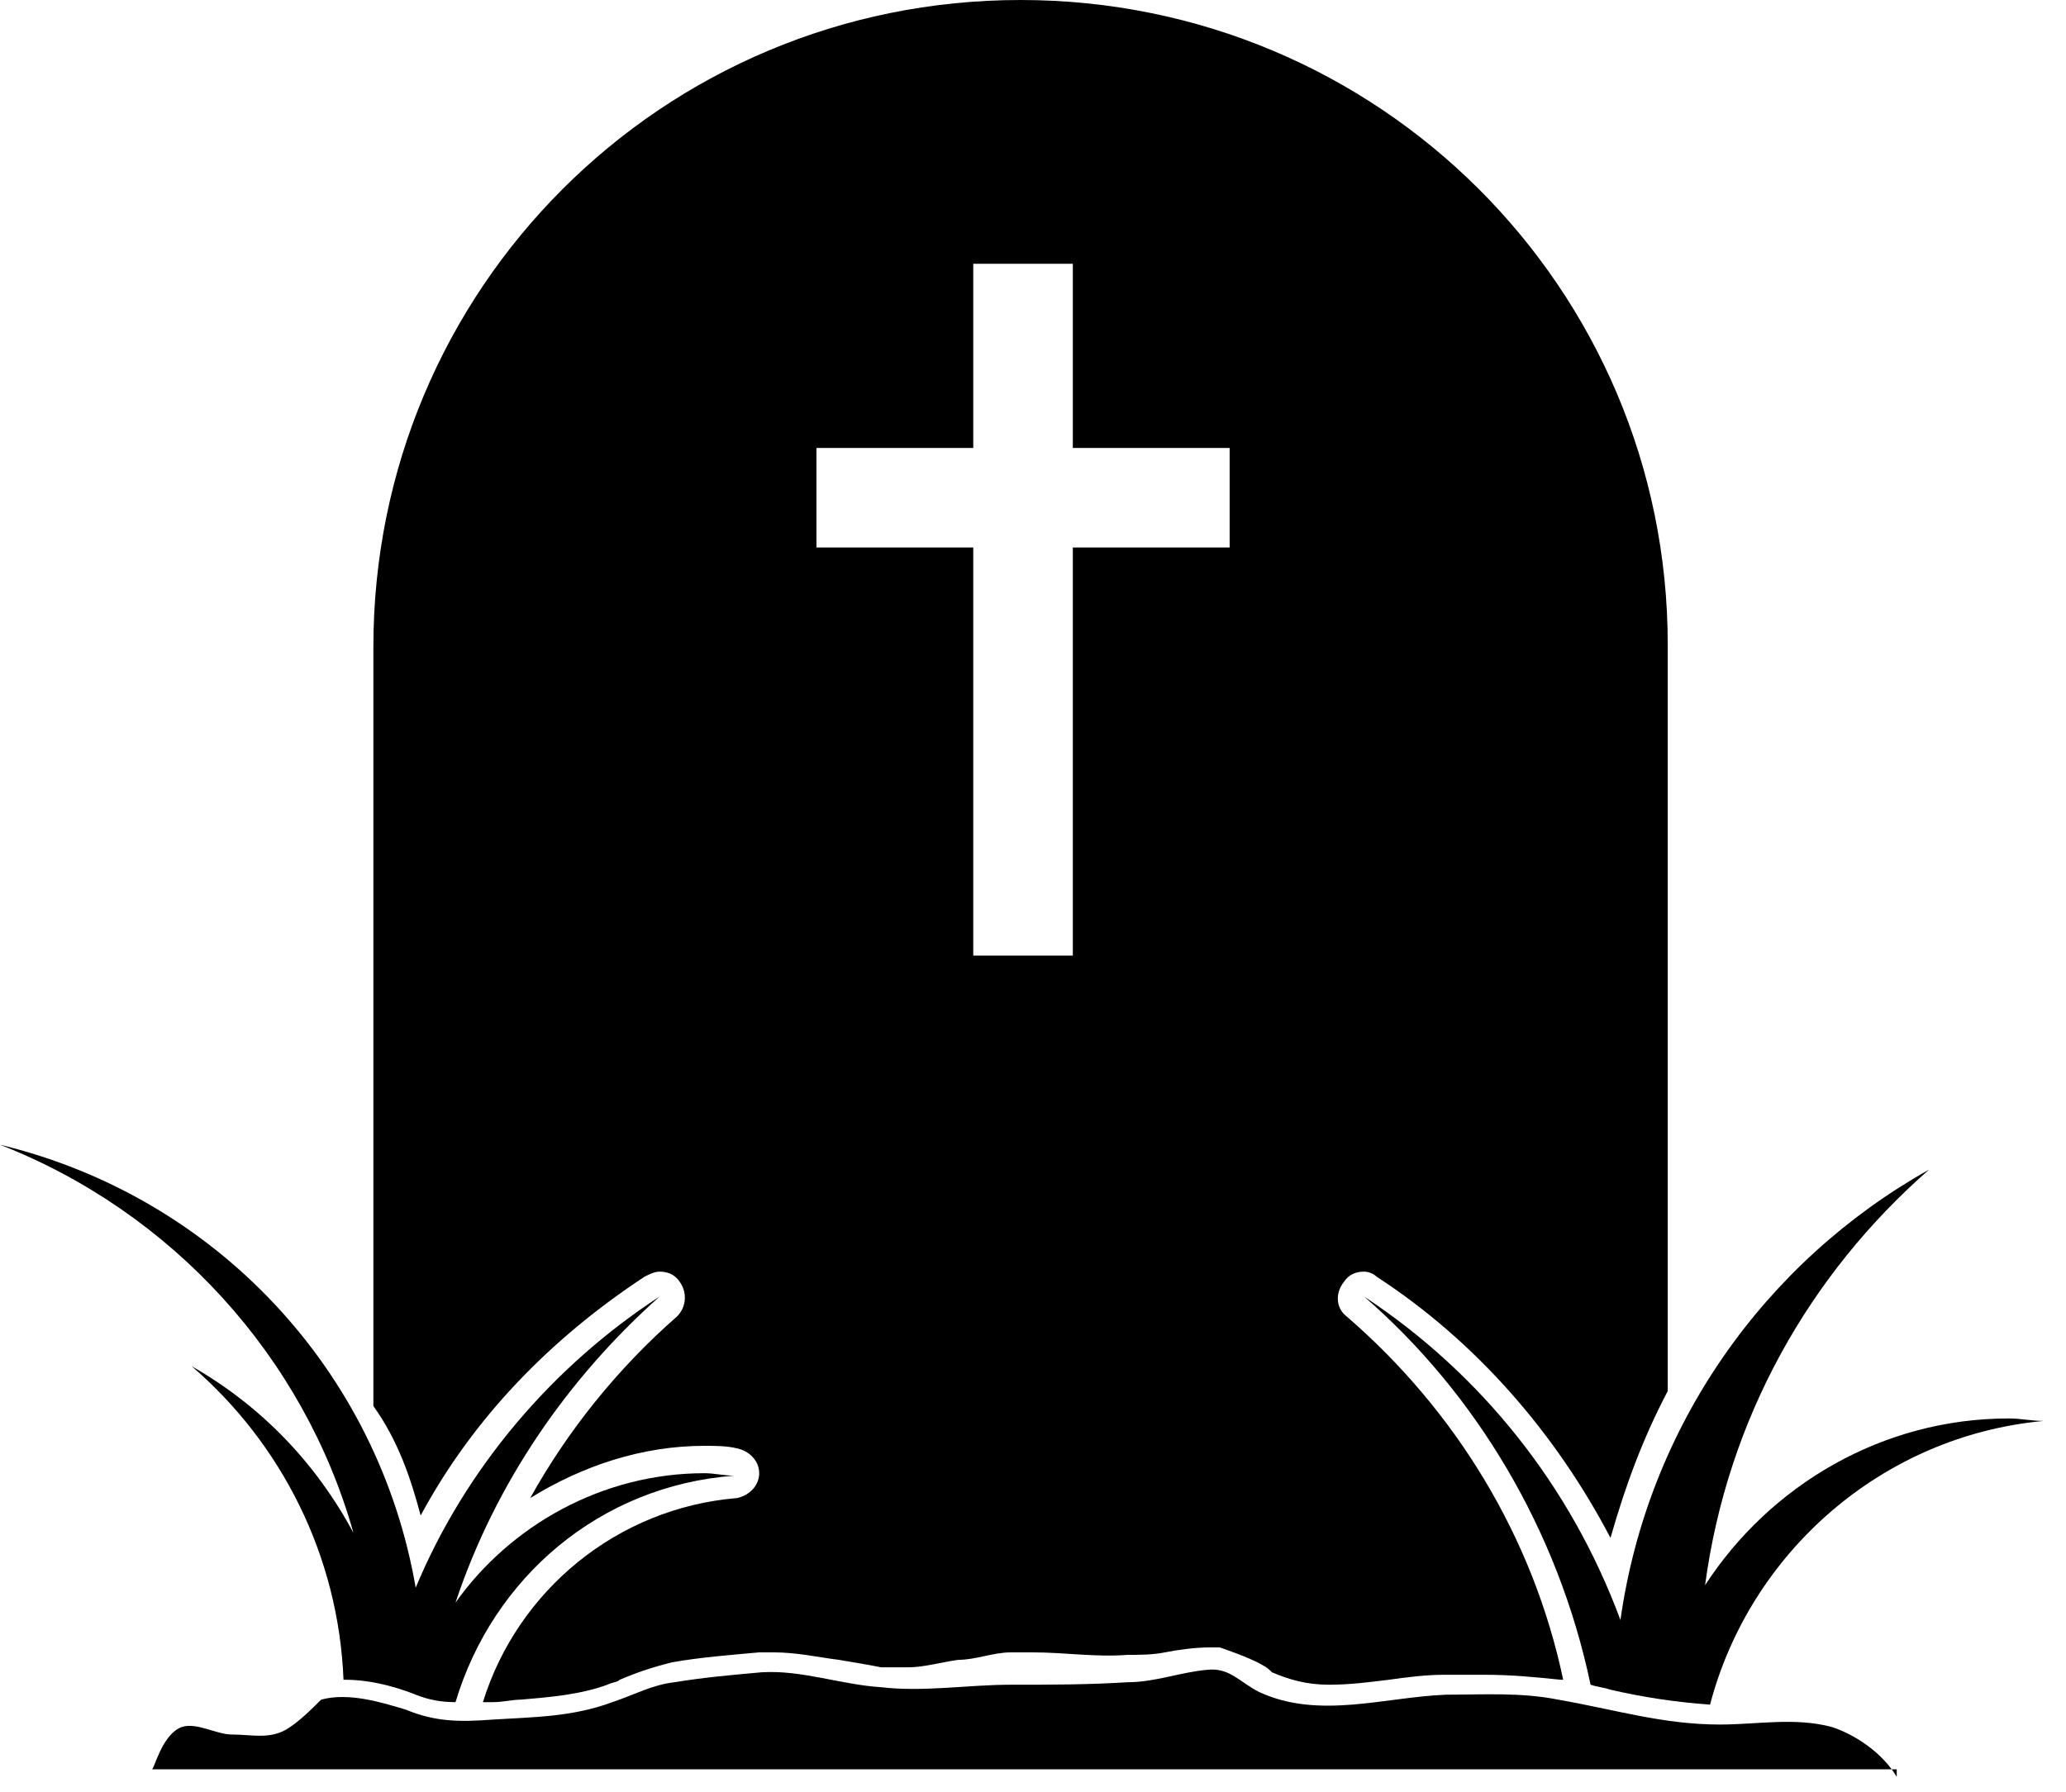
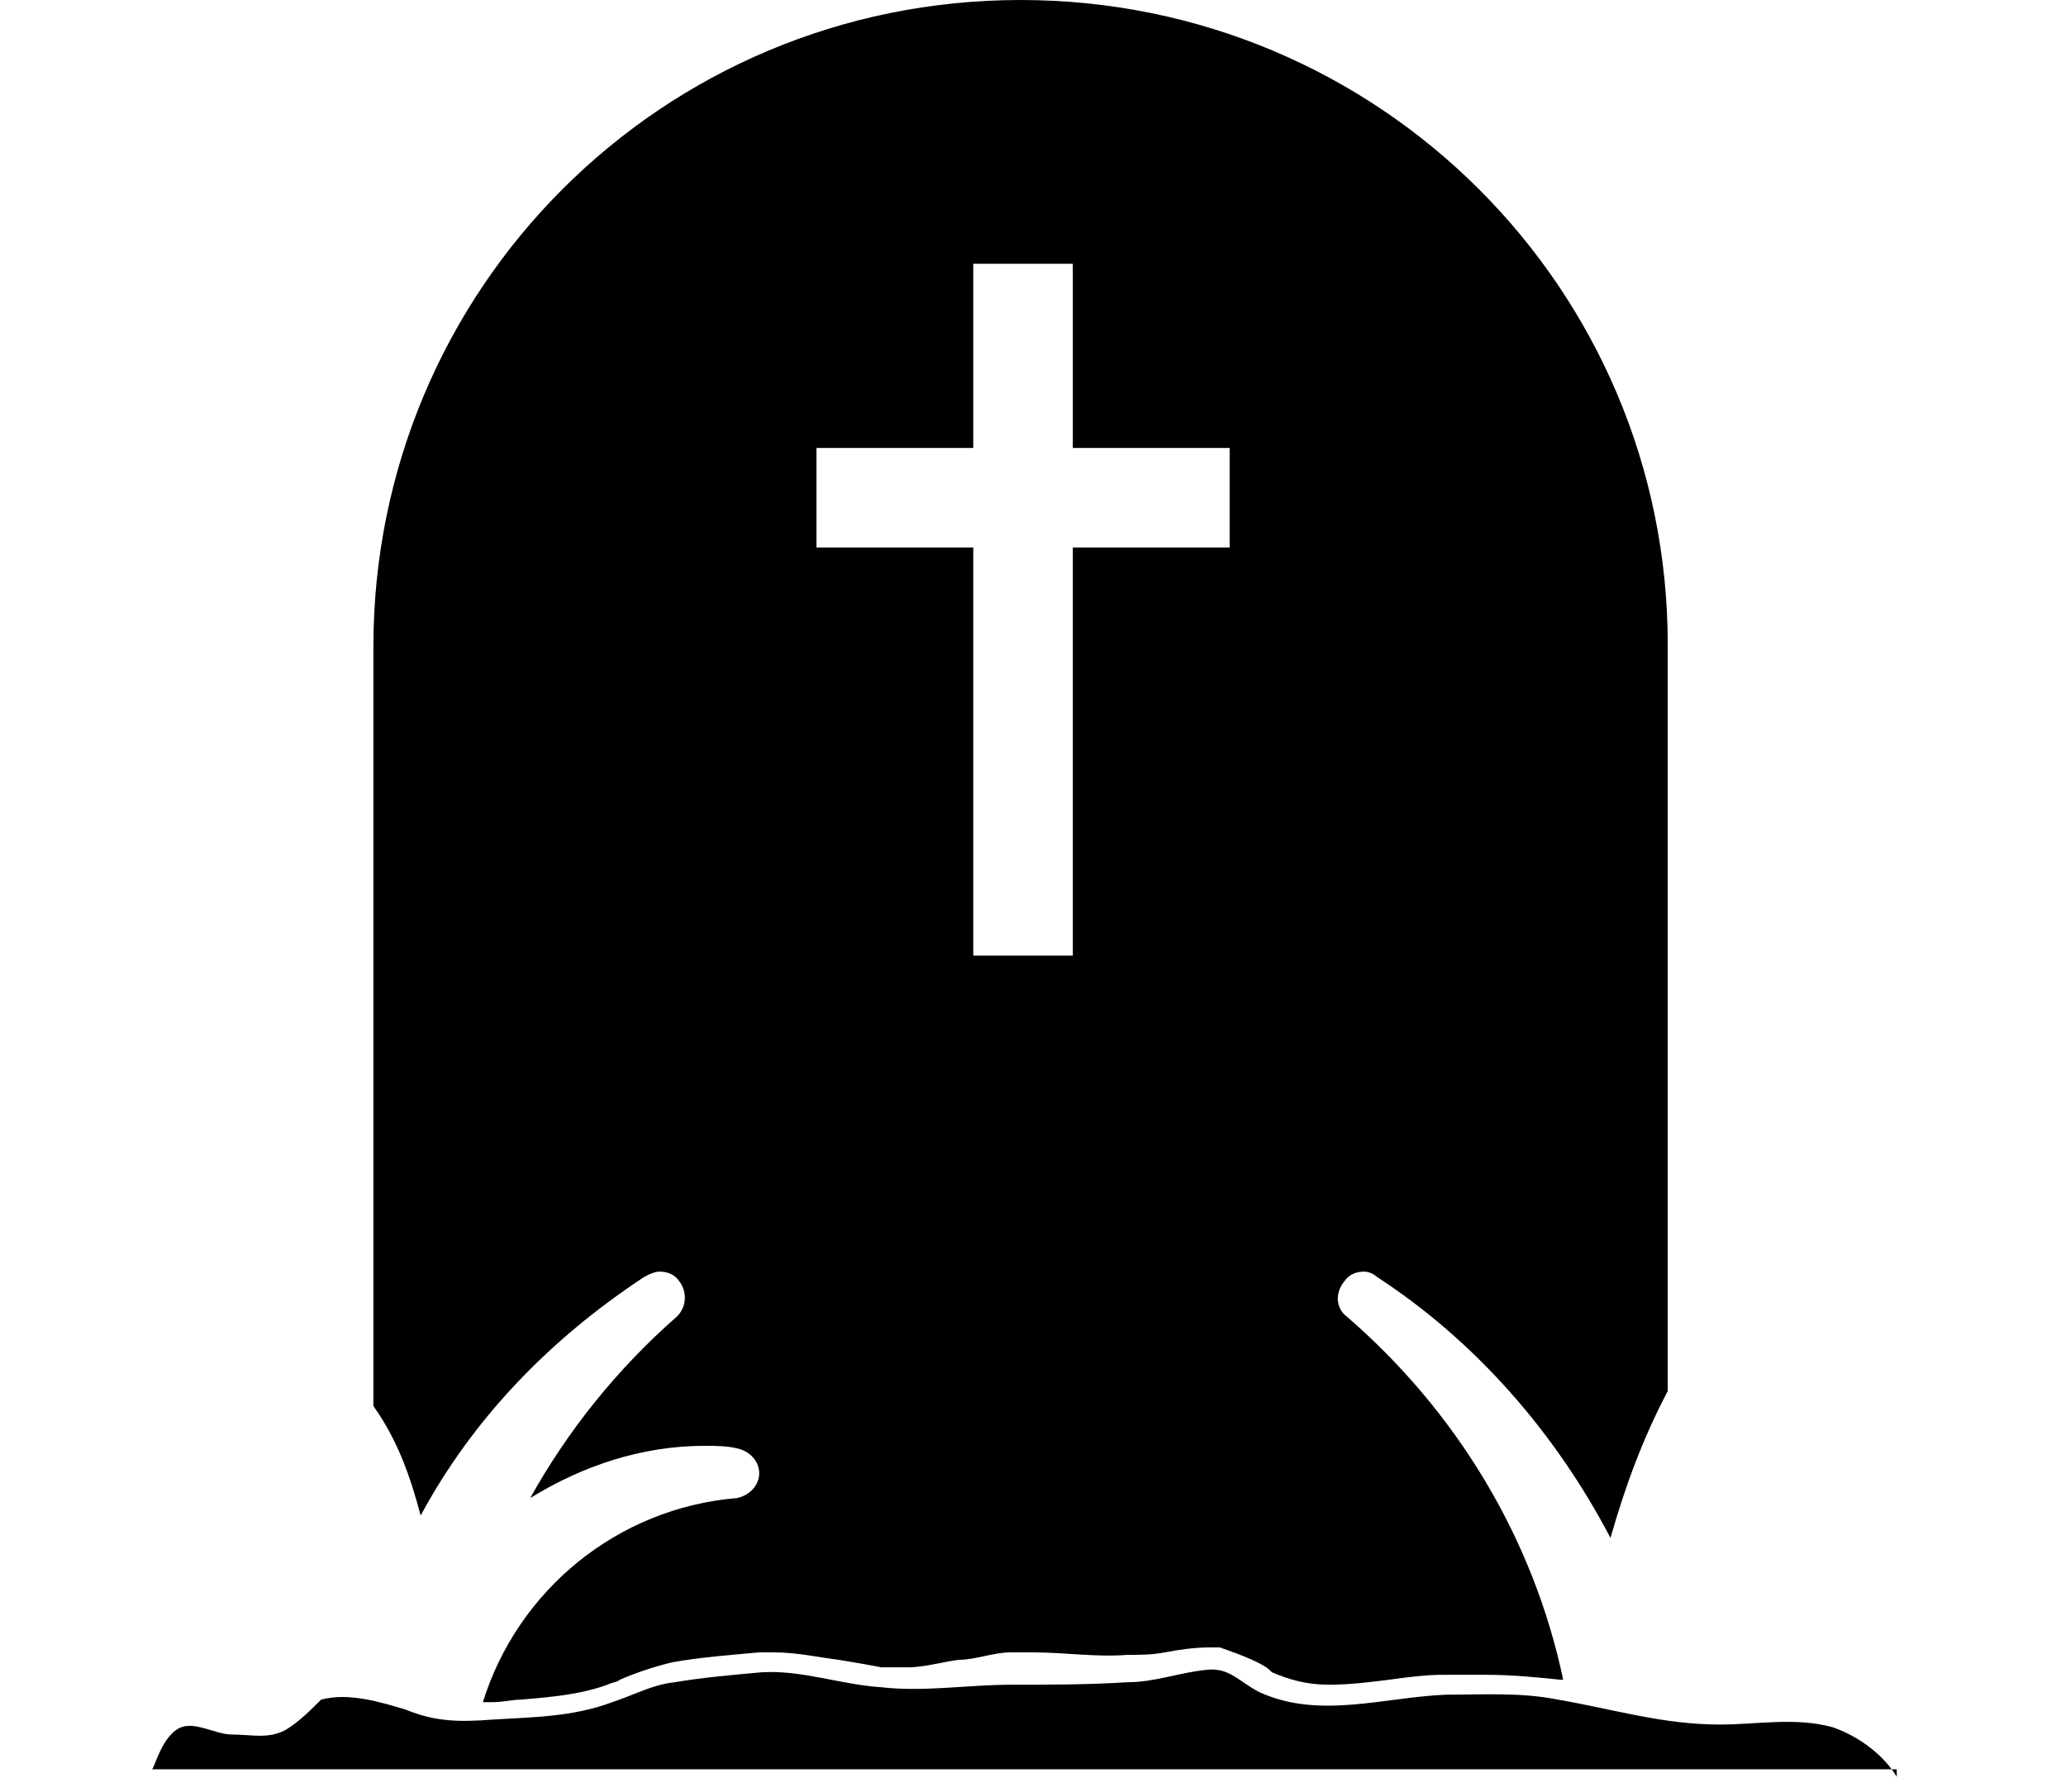
<svg xmlns="http://www.w3.org/2000/svg" width="83" height="72" viewBox="0 0 83 72" fill="none">
  <path d="M76.2 71.4C75.6 70.4 74.5 69.7 73.6 69.4C72.1 69 70.6 69.3 69.1 69.3C66.8 69.3 64.9 68.7 62.6 68.3C61.1 68 59.6 68.1 58.1 68.1C55.6 68.2 53 69.1 50.6 68C49.8 67.6 49.4 67 48.5 67.1C47.4 67.2 46.4 67.6 45.3 67.6C43.7 67.7 42.2 67.7 40.6 67.7C38.9 67.7 37.1 68 35.4 67.8C33.8 67.7 32.2 67.1 30.6 67.2C29.5 67.3 28.3 67.4 27.1 67.6C26.2 67.7 25.5 68.1 24.6 68.4C23 69 21.4 69 19.8 69.1C18.5 69.2 17.5 69.2 16.3 68.7C15.3 68.4 14 68 12.9 68.3C12.5 68.7 12 69.2 11.5 69.5C10.8 69.9 10.1 69.7 9.3 69.7C8.7 69.7 7.9 69.2 7.3 69.4C6.5 69.7 6.2 71.1 6.1 71.1H76.2V71.4Z" fill="black" />
-   <path d="M63.9 67.7C64.2 67.8 64.4 67.8 64.7 67.9C66 68.2 67.3 68.4 68.7 68.5C70.3 62.4 75.6 57.7 82.1 57.1C81.6 57.1 81.2 57 80.7 57C75.6 57 71.1 59.7 68.5 63.7C69.4 57 72.7 51.2 77.5 47C70.9 50.7 66.2 57.3 65.1 65.1C63.1 59.7 59.5 55.2 54.8 52.1C59.3 56 62.6 61.5 63.9 67.7Z" fill="black" />
-   <path d="M14.2 61.6C12.7 58.8 10.5 56.5 7.7 54.9C11.3 58 13.6 62.5 13.8 67.5C13.8 67.5 13.8 67.5 13.9 67.5C14.7 67.5 15.7 67.7 16.7 68.1C17.2 68.3 17.7 68.4 18.3 68.4C19.8 63.4 24.1 59.7 29.5 59.3C29.1 59.3 28.7 59.2 28.3 59.2C24.2 59.2 20.5 61.3 18.3 64.4C19.9 59.6 22.8 55.4 26.5 52.1C22.2 54.9 18.7 59 16.7 63.8C15.2 55.1 8.7 48.1 0 46C6.9 48.7 12.2 54.5 14.2 61.6Z" fill="black" />
  <path d="M41 0C26.6 0 15 11.6 15 26V56.5C16 57.9 16.5 59.4 16.9 60.9C19 57 22.1 53.8 25.9 51.3C26.1 51.2 26.3 51.1 26.5 51.1C26.8 51.1 27.1 51.2 27.3 51.5C27.6 51.9 27.6 52.5 27.2 52.9C24.8 55 22.8 57.5 21.3 60.2C23.4 58.9 25.8 58.1 28.3 58.1C28.7 58.1 29.2 58.1 29.6 58.2C30.1 58.3 30.5 58.7 30.5 59.2C30.5 59.7 30.1 60.1 29.6 60.2C24.8 60.6 20.8 63.9 19.4 68.4C19.5 68.4 19.7 68.4 19.8 68.4C20.2 68.4 20.6 68.3 20.9 68.3C22.1 68.2 23.3 68.1 24.4 67.7C24.6 67.6 24.8 67.6 24.9 67.5C25.6 67.2 26.2 67 27 66.8C28.1 66.6 29.4 66.5 30.5 66.4C30.7 66.4 30.9 66.4 31.1 66.4C32 66.4 32.9 66.6 33.7 66.7C34.3 66.8 34.9 66.9 35.4 67C35.7 67 36.1 67 36.5 67C37.1 67 37.8 66.8 38.5 66.7C39.2 66.7 39.9 66.4 40.6 66.4H40.7H41.1H41.5C42.8 66.4 44 66.6 45.3 66.5C45.8 66.5 46.3 66.5 46.8 66.4C47.3 66.3 48 66.2 48.6 66.2C48.7 66.2 49 66.2 49 66.2C49 66.2 50.2 66.6 50.7 66.9C50.9 67 51 67.1 51.1 67.2C51.8 67.5 52.5 67.7 53.4 67.7C54.2 67.7 55 67.6 55.8 67.5C56.5 67.4 57.3 67.3 58 67.3C58.6 67.3 59.1 67.3 59.6 67.3C60.8 67.3 61.7 67.4 62.7 67.5C62.7 67.5 62.7 67.5 62.8 67.5C61.6 61.8 58.5 56.7 54.1 52.9C53.7 52.6 53.6 52 54 51.5C54.2 51.2 54.5 51.1 54.8 51.1C55 51.1 55.2 51.2 55.3 51.3C59.3 53.9 62.5 57.6 64.7 61.8C65.3 59.7 66 57.8 67 55.9V25.9C67 11.6 55.4 0 41 0ZM49.4 22H43.1V38.4H39.1V22H32.8V18H39.1V10.6H43.1V18H49.4V22Z" fill="black" />
</svg>